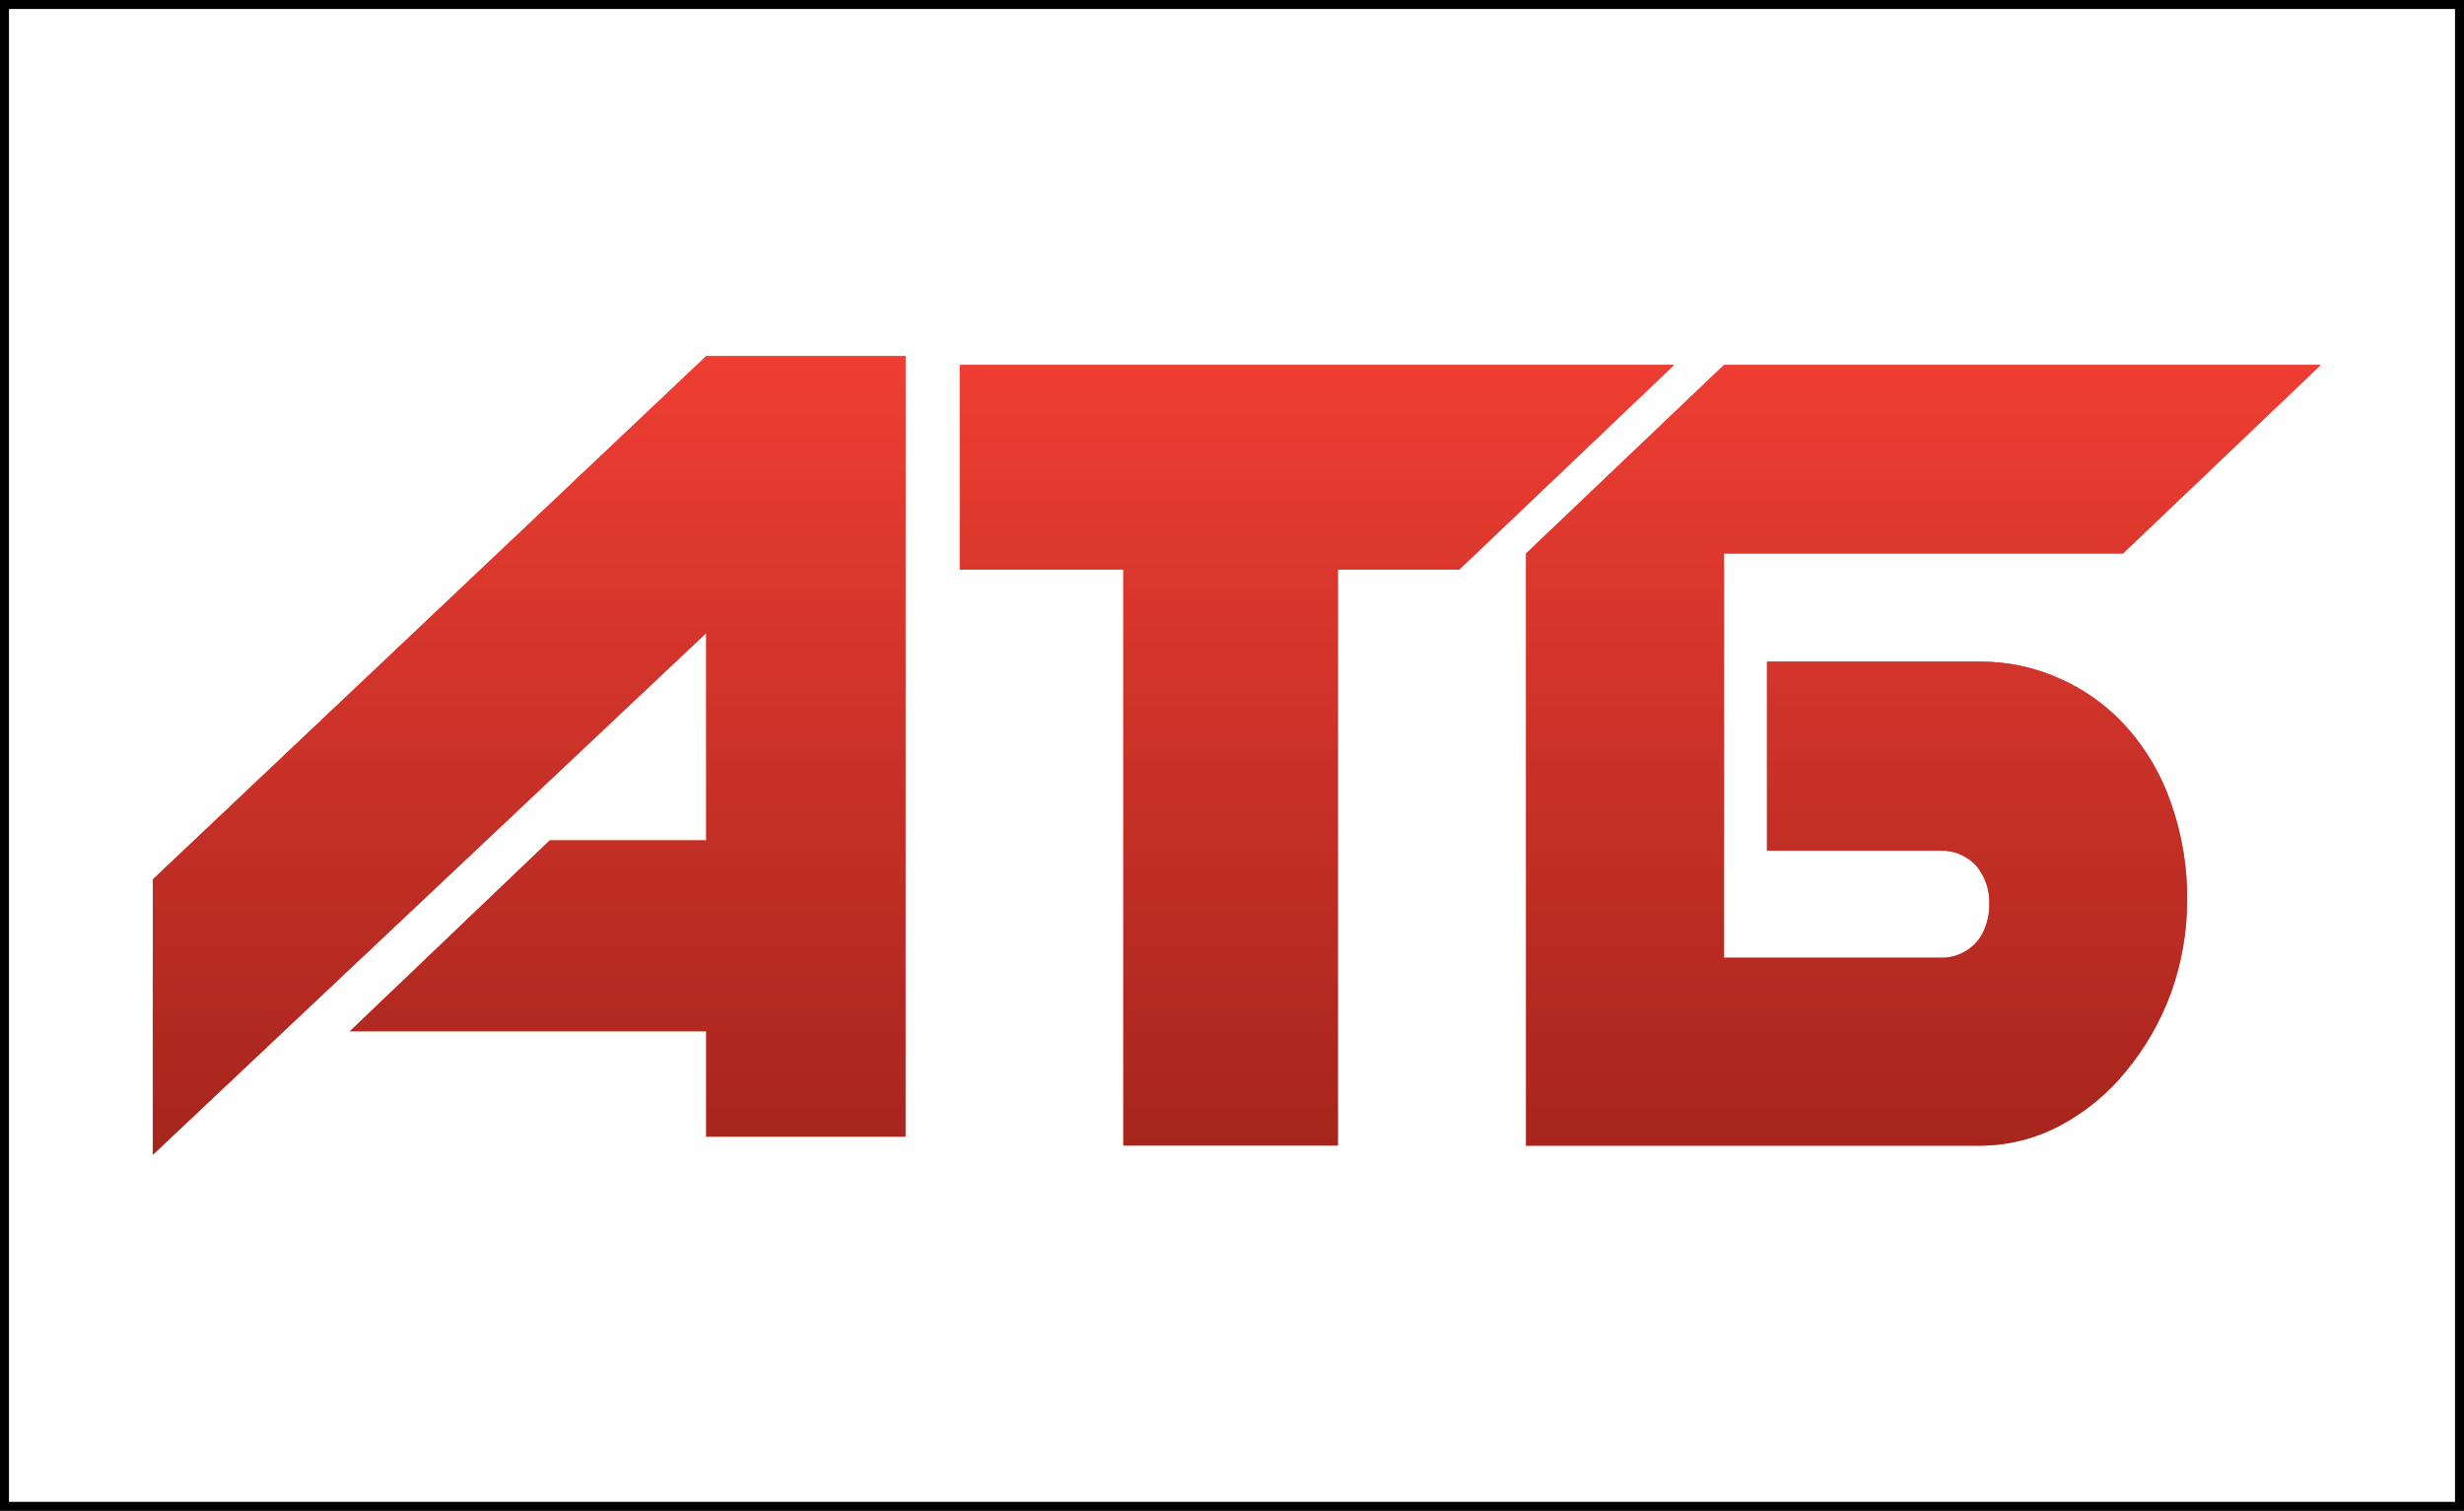
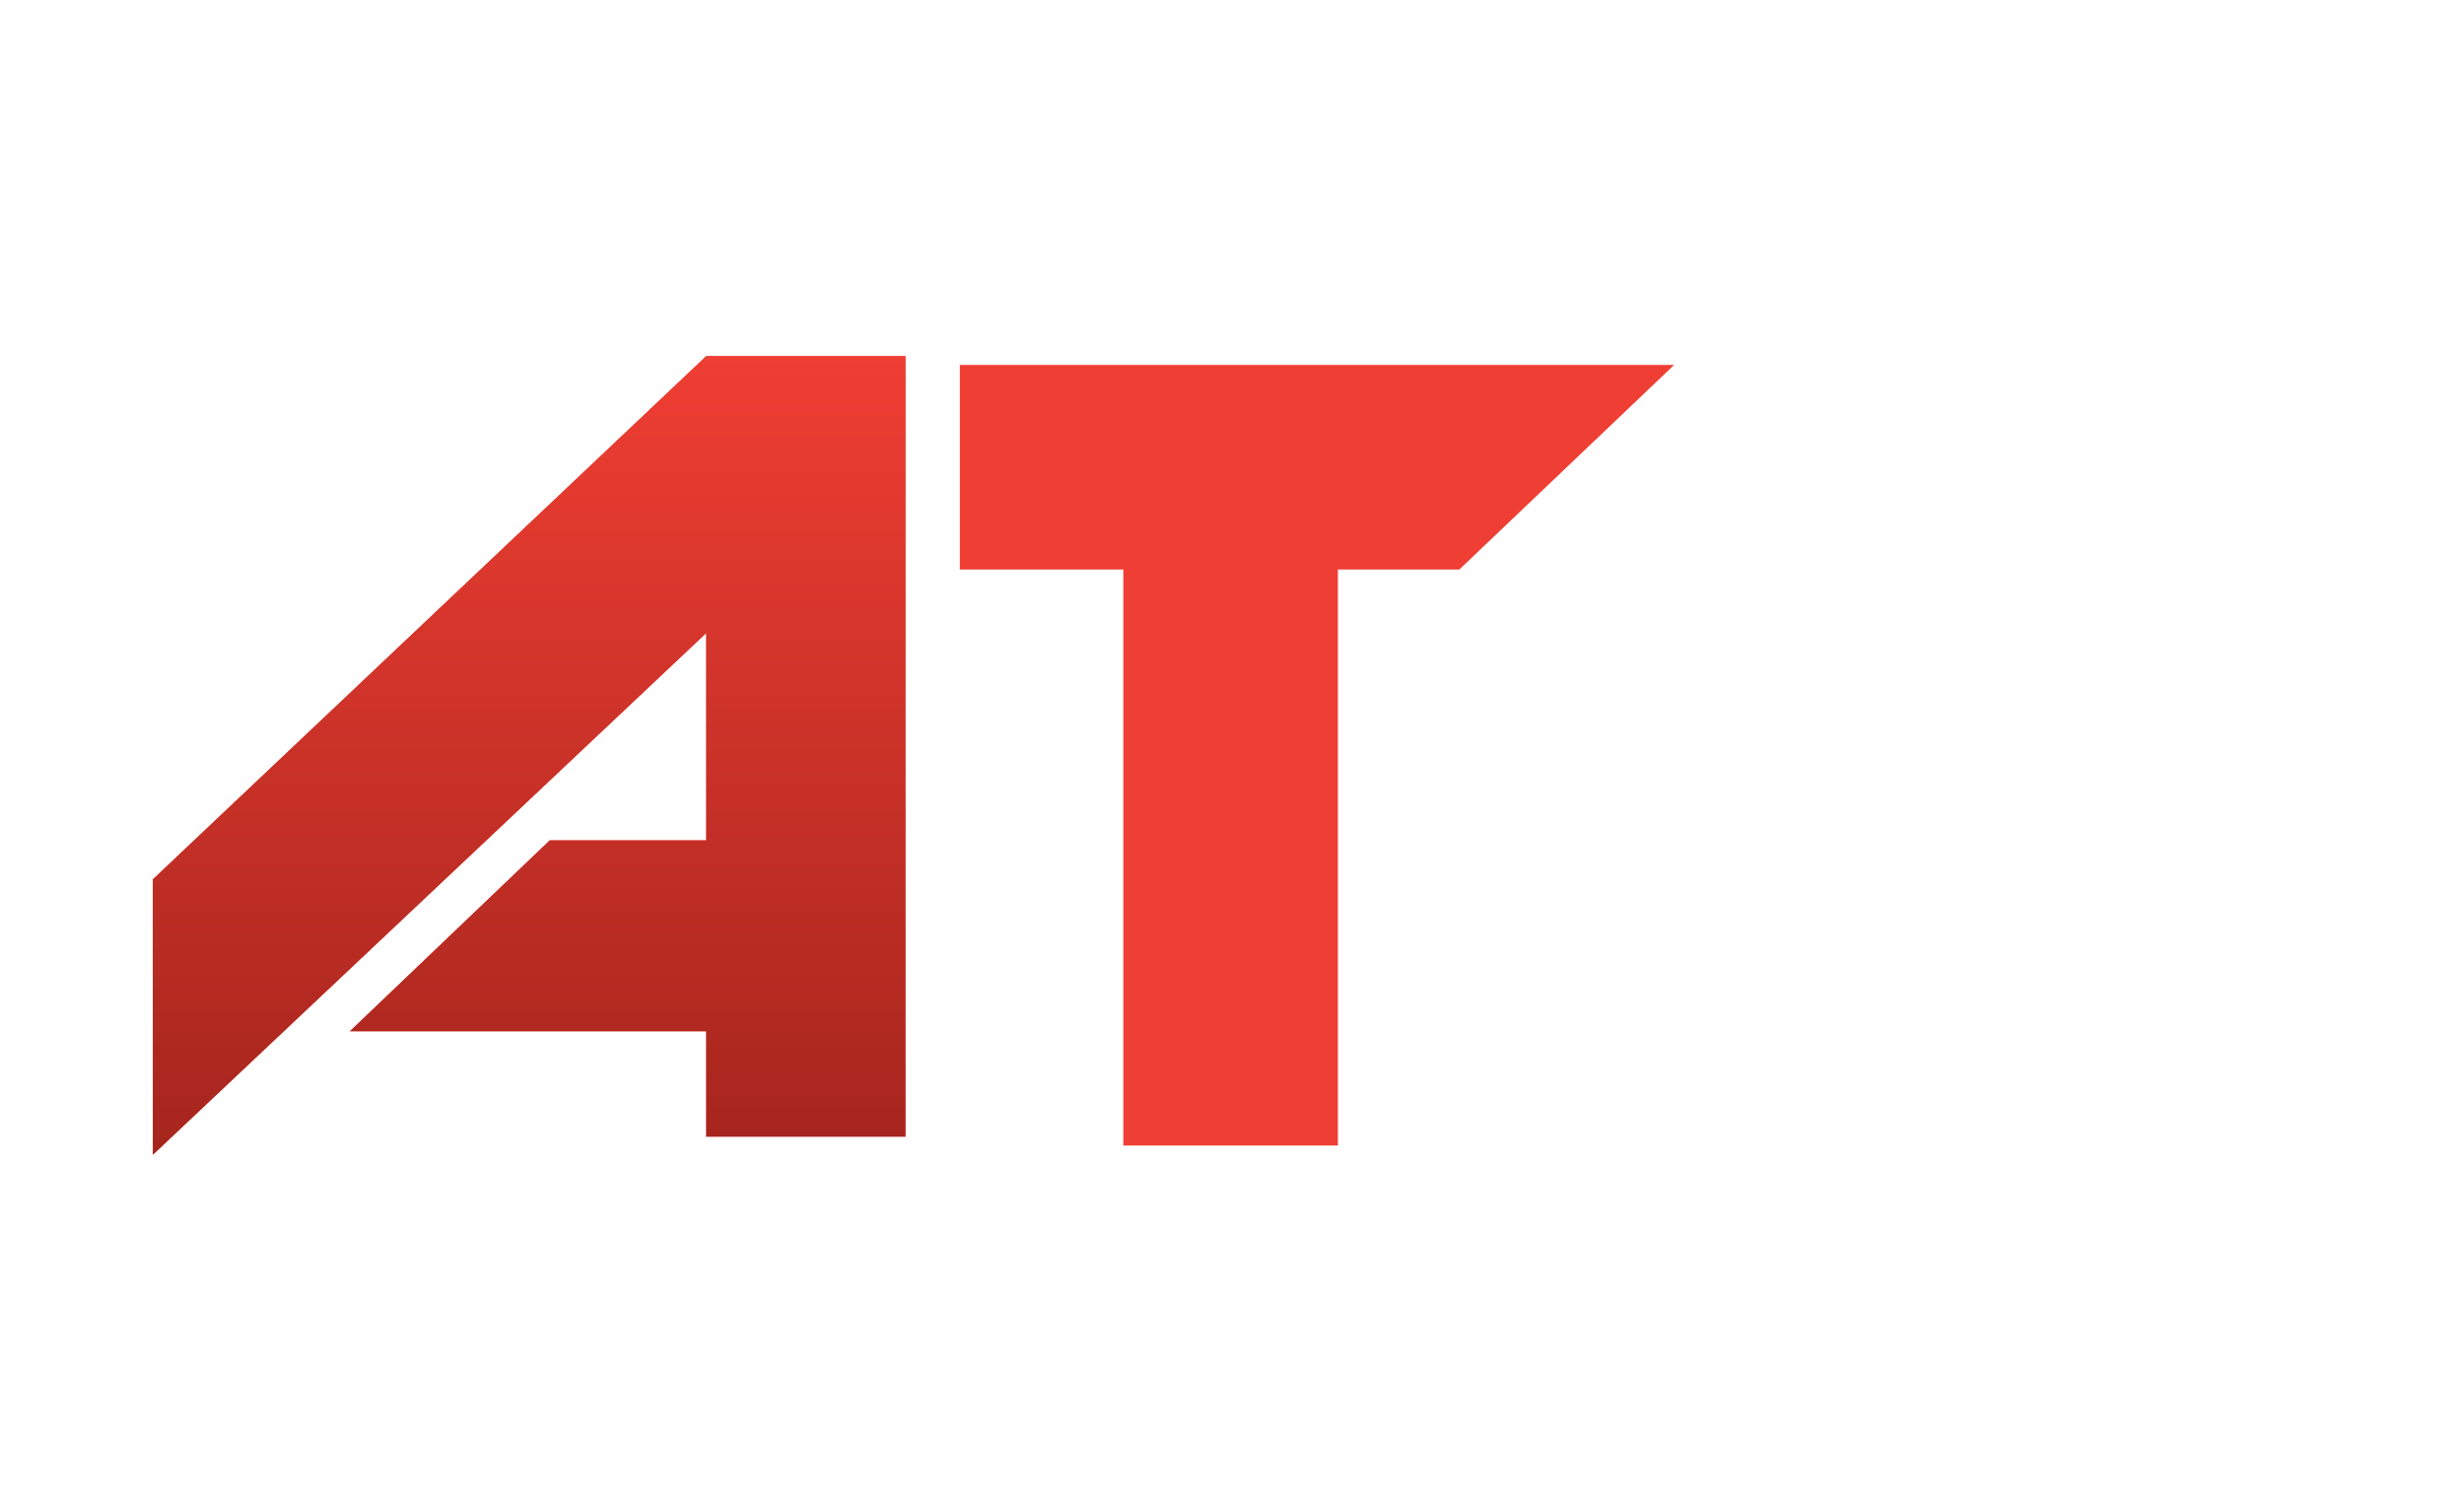
<svg xmlns="http://www.w3.org/2000/svg" width="137" height="84" viewBox="0 0 137 84" fill="none">
-   <rect width="137" height="84" stroke="black" />
  <path d="M39.267 19.8H50.343V63.194H39.267V57.337H19.452L30.57 46.721H39.267V35.194L8.5 64.2V48.89L39.267 19.8Z" fill="#EF3E33" />
  <path d="M39.267 19.8H50.343V63.194H39.267V57.337H19.452L30.57 46.721H39.267V35.194L8.5 64.2V48.89L39.267 19.8Z" fill="url(#paint0_linear_13487_30707)" />
  <path d="M62.459 31.662H53.367V20.292H93.08L81.141 31.662H74.387V63.687H62.459V31.662Z" fill="#EF3E33" />
-   <path d="M62.459 31.662H53.367V20.292H93.08L81.141 31.662H74.387V63.687H62.459V31.662Z" fill="url(#paint1_linear_13487_30707)" />
-   <path d="M118.039 30.771H95.855V53.249H107.867C108.387 53.267 108.9 53.128 109.342 52.851C109.746 52.597 110.07 52.234 110.277 51.803C110.504 51.311 110.618 50.774 110.61 50.231C110.628 49.467 110.37 48.721 109.883 48.135C109.627 47.856 109.315 47.636 108.967 47.492C108.618 47.347 108.243 47.28 107.867 47.297H98.245V36.786H110.038C111.593 36.77 113.131 37.095 114.548 37.74C115.956 38.363 117.217 39.281 118.247 40.433C119.332 41.653 120.166 43.077 120.7 44.625C121.323 46.382 121.63 48.239 121.604 50.105C121.598 51.85 121.293 53.581 120.7 55.219C120.123 56.795 119.283 58.258 118.216 59.547C117.206 60.794 115.959 61.824 114.548 62.576C113.176 63.304 111.651 63.689 110.101 63.697H84.852V30.771L95.855 20.292H129.033L118.039 30.771Z" fill="#EF3E33" />
-   <path d="M118.039 30.771H95.855V53.249H107.867C108.387 53.267 108.9 53.128 109.342 52.851C109.746 52.597 110.07 52.234 110.277 51.803C110.504 51.311 110.618 50.774 110.61 50.231C110.628 49.467 110.37 48.721 109.883 48.135C109.627 47.856 109.315 47.636 108.967 47.492C108.618 47.347 108.243 47.28 107.867 47.297H98.245V36.786H110.038C111.593 36.77 113.131 37.095 114.548 37.74C115.956 38.363 117.217 39.281 118.247 40.433C119.332 41.653 120.166 43.077 120.7 44.625C121.323 46.382 121.63 48.239 121.604 50.105C121.598 51.85 121.293 53.581 120.7 55.219C120.123 56.795 119.283 58.258 118.216 59.547C117.206 60.794 115.959 61.824 114.548 62.576C113.176 63.304 111.651 63.689 110.101 63.697H84.852V30.771L95.855 20.292H129.033L118.039 30.771Z" fill="url(#paint2_linear_13487_30707)" />
  <defs>
    <linearGradient id="paint0_linear_13487_30707" x1="68.766" y1="19.8" x2="68.766" y2="64.2" gradientUnits="userSpaceOnUse">
      <stop stop-color="#EF3E33" />
      <stop offset="1" stop-color="#A5251D" />
    </linearGradient>
    <linearGradient id="paint1_linear_13487_30707" x1="68.766" y1="19.799" x2="68.766" y2="64.2" gradientUnits="userSpaceOnUse">
      <stop stop-color="#EF3E33" />
      <stop offset="1" stop-color="#A5251D" />
    </linearGradient>
    <linearGradient id="paint2_linear_13487_30707" x1="68.767" y1="19.799" x2="68.767" y2="64.2" gradientUnits="userSpaceOnUse">
      <stop stop-color="#EF3E33" />
      <stop offset="1" stop-color="#A5251D" />
    </linearGradient>
  </defs>
</svg>